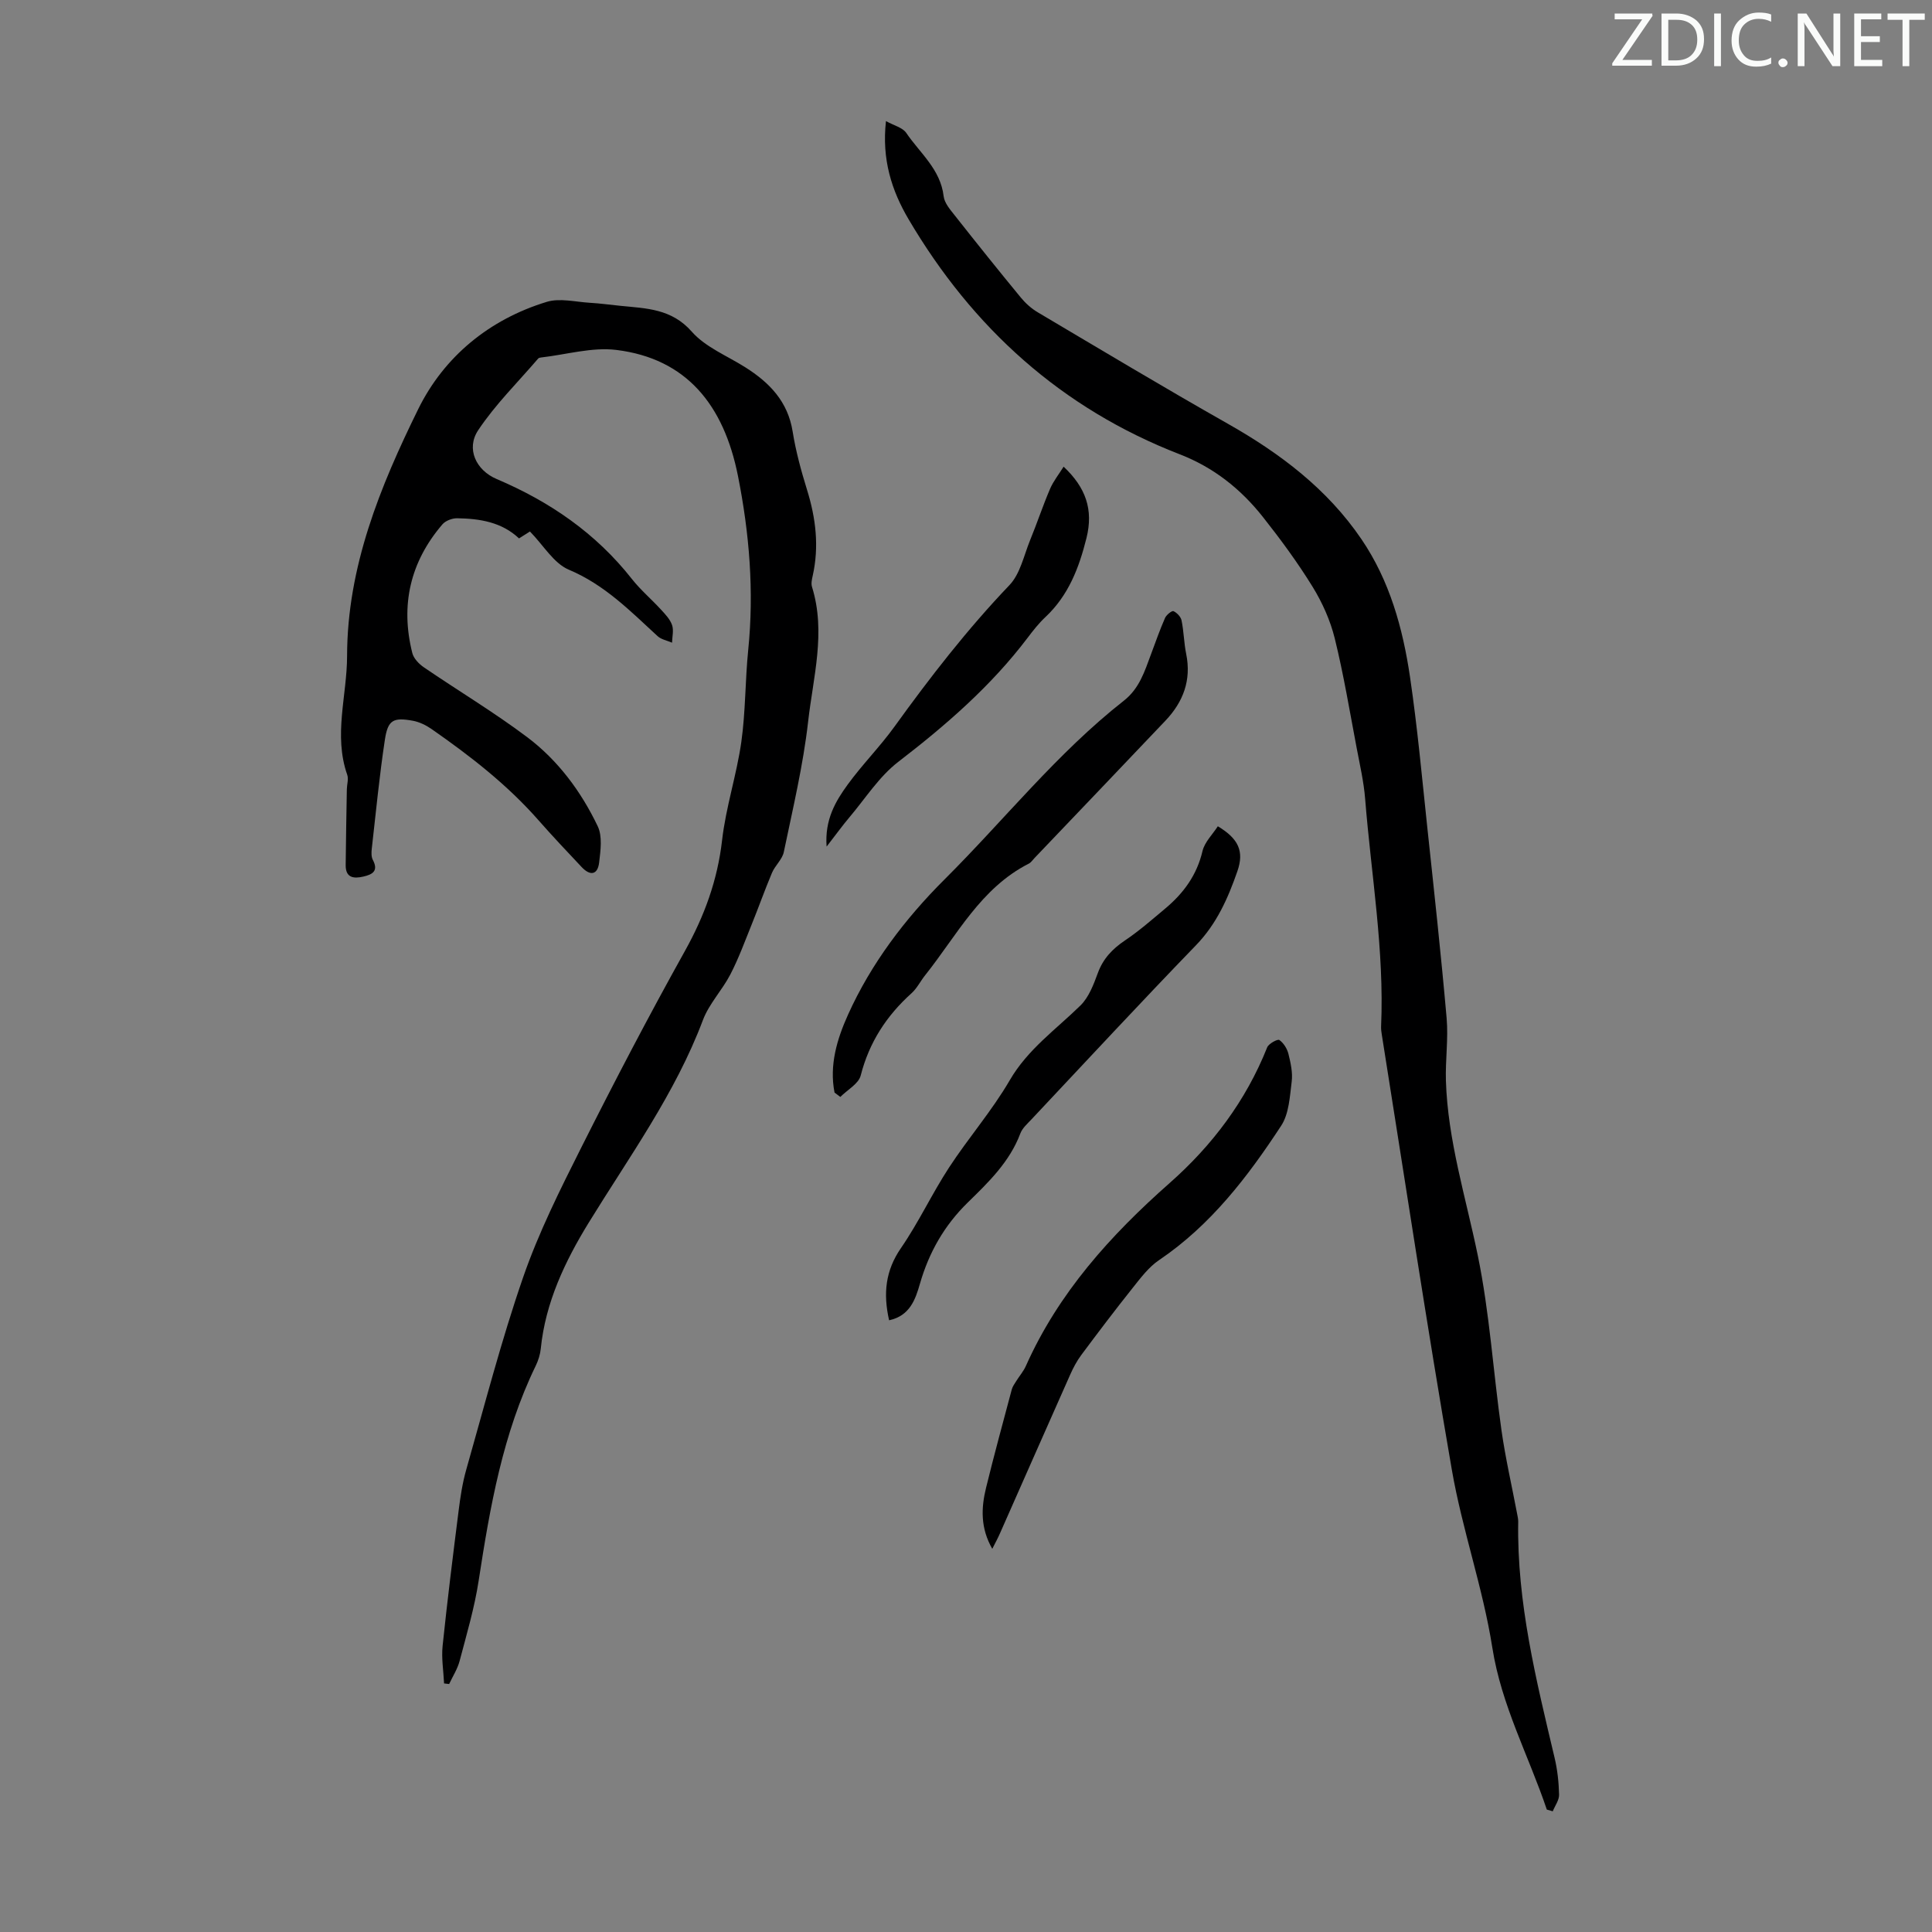
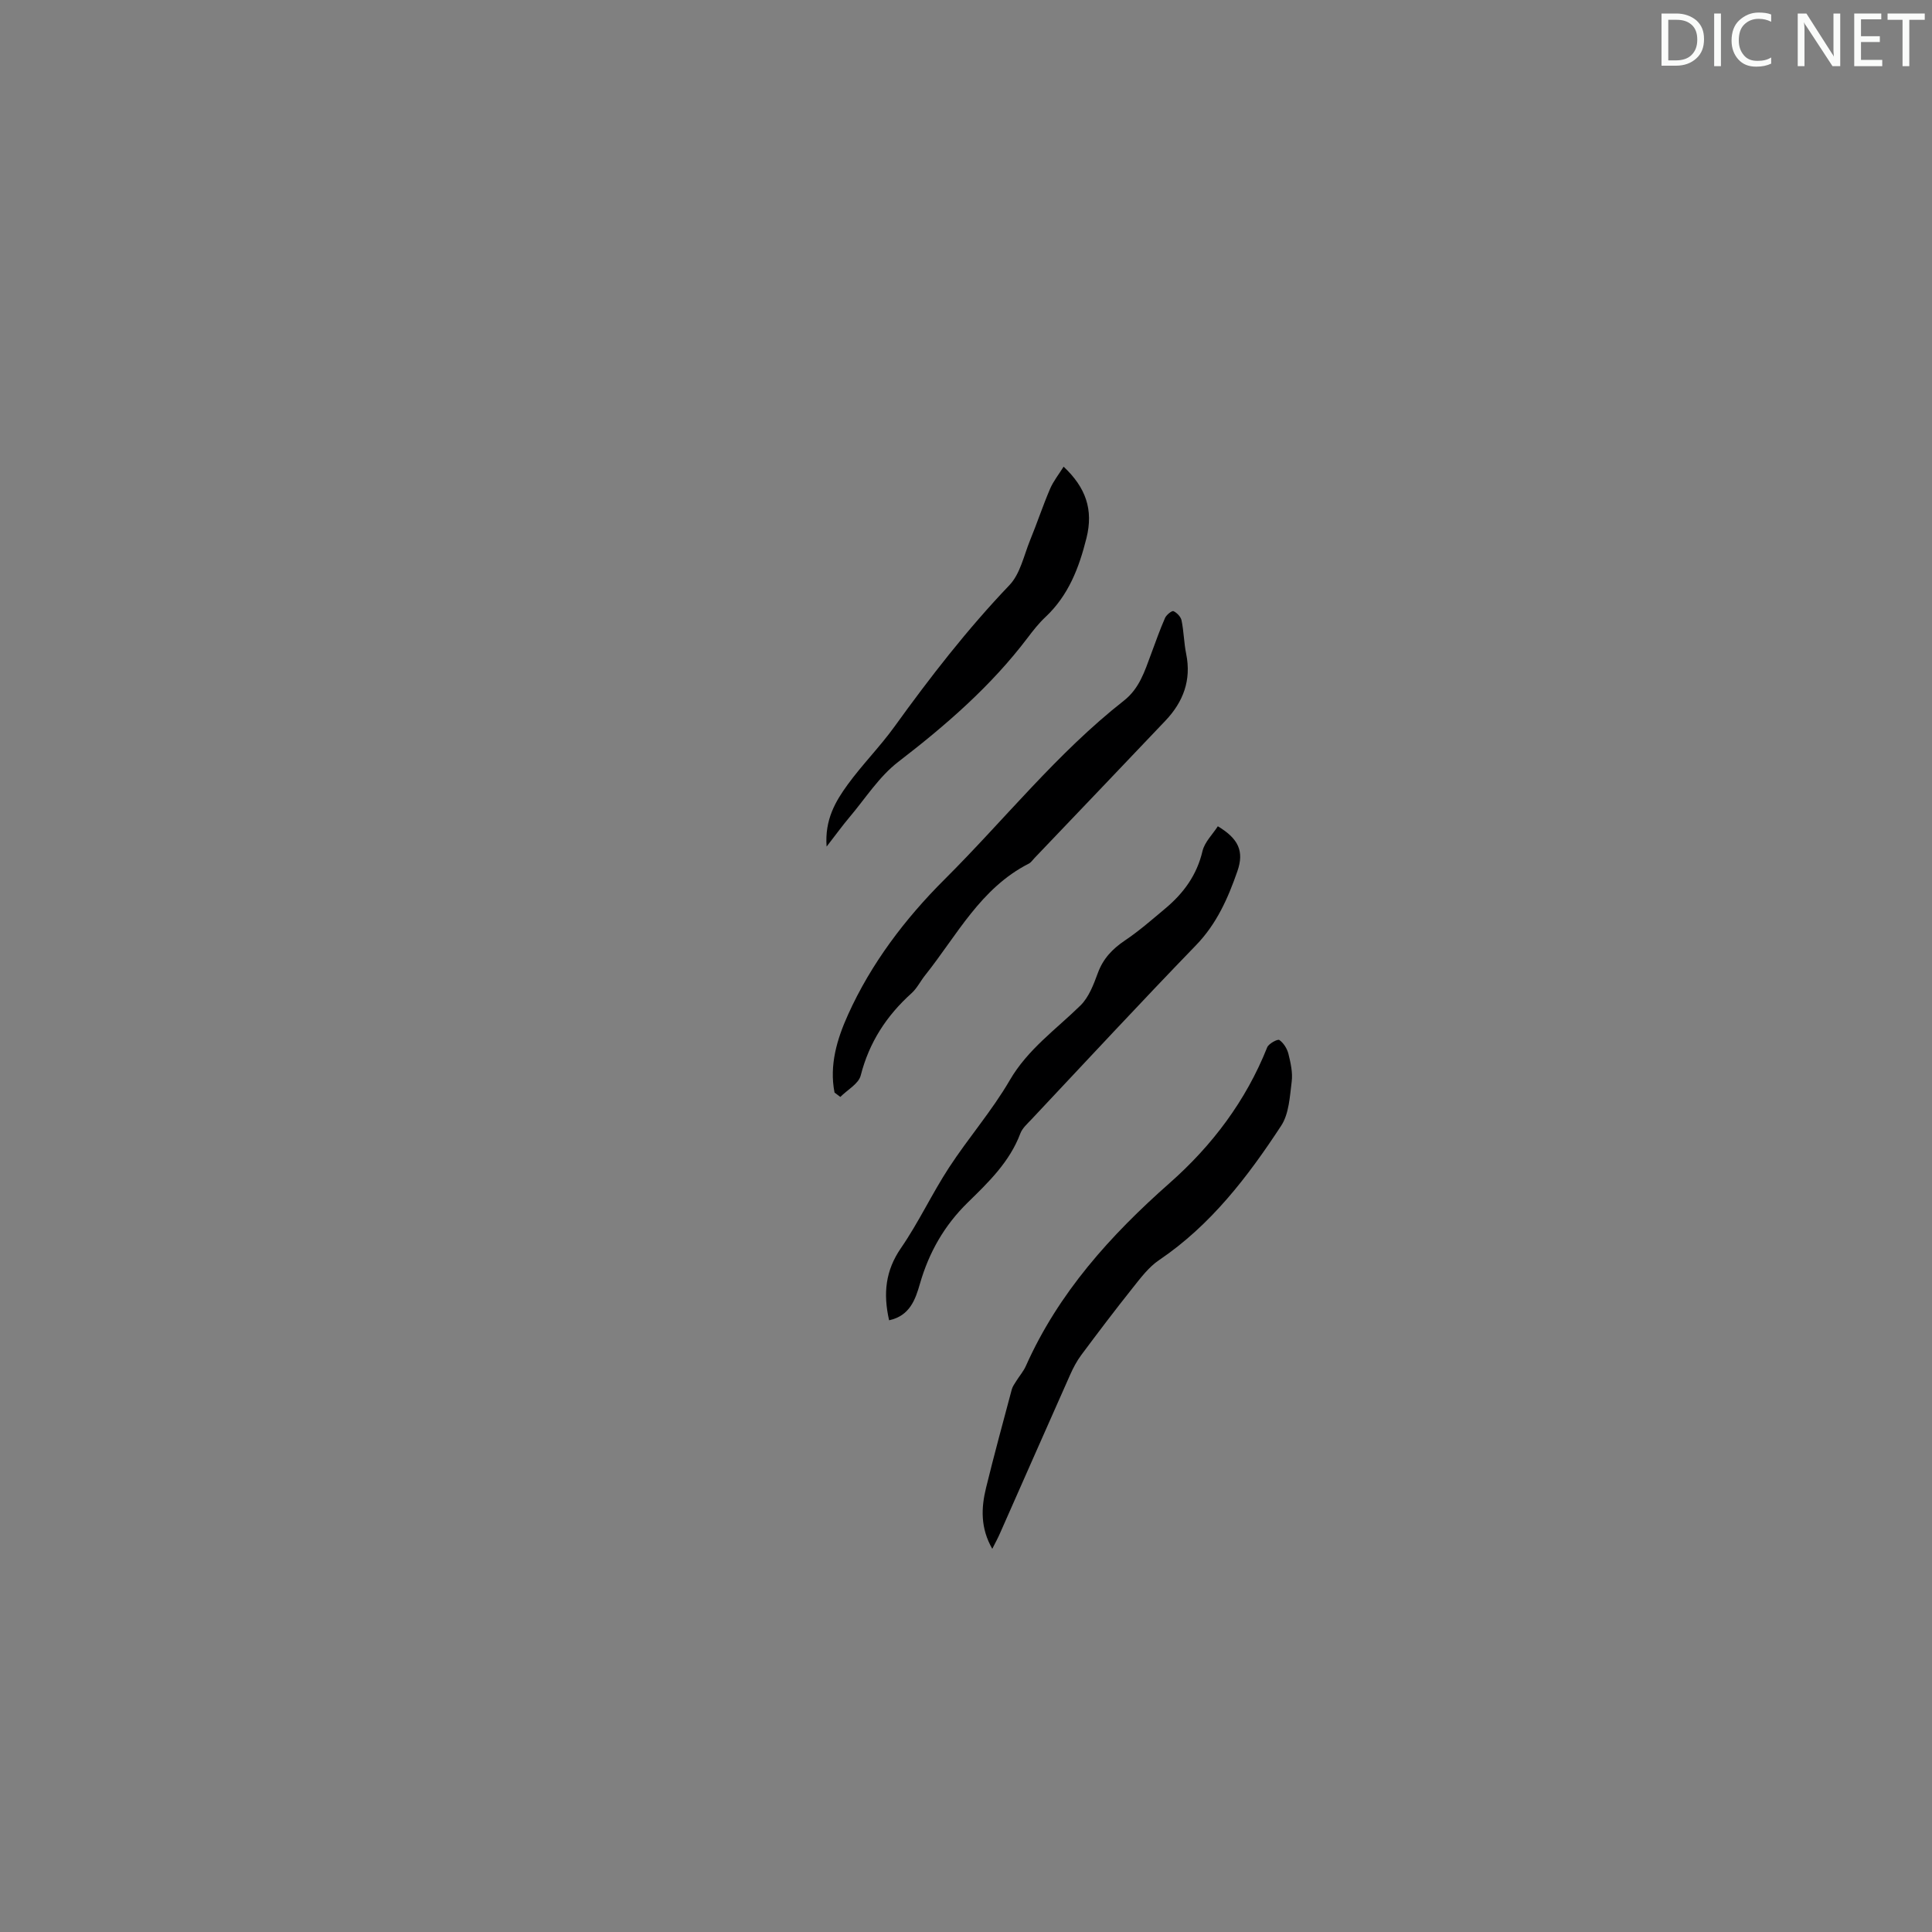
<svg xmlns="http://www.w3.org/2000/svg" enable-background="new 0 0 400 400" viewBox="0 0 400 400">
  <rect x="0" y="0" width="400" height="400" fill="#808080" stroke="none" />
  <g fill="#fafbfa">
-     <path d="m342.2 3.2-6.3 9.2h6.1v1.2h-8.2v-.5l6.2-9.1h-5.7v-1.2h7.8v.4z" />
    <path d="m344 13.7v-10.9h3.1c1.6 0 3 .5 4.1 1.4 1.1 1 1.6 2.2 1.6 3.9s-.5 3-1.6 4-2.5 1.5-4.2 1.5h-3zm1.4-9.6v8.4h1.6c1.4 0 2.5-.4 3.2-1.1.8-.8 1.2-1.8 1.2-3.2s-.4-2.4-1.2-3.1-1.8-1-3.1-1z" />
    <path d="m356.3 2.8v10.9h-1.4v-10.9z" />
    <path d="m366.6 13.2c-.8.4-1.8.6-3 .6-1.6 0-2.8-.5-3.7-1.5s-1.4-2.3-1.4-3.9c0-1.7.5-3.2 1.6-4.2s2.4-1.6 4-1.6c1 0 1.9.1 2.6.4v1.5c-.8-.4-1.6-.6-2.6-.6-1.2 0-2.2.4-3 1.2s-1.1 1.9-1.1 3.3c0 1.3.4 2.3 1.1 3.1s1.6 1.1 2.8 1.1c1.1 0 2-.2 2.8-.7v1.3z" />
-     <path d="m368.2 13c0-.3.1-.5.3-.6.2-.2.4-.3.6-.3.3 0 .5.1.7.3s.3.4.3.6-.1.5-.3.6c-.2.2-.4.3-.7.3s-.5-.1-.6-.3c-.2-.2-.3-.4-.3-.6z" />
    <path d="m381.1 13.7h-1.7l-5.5-8.4c-.2-.2-.3-.5-.4-.7 0 .2.1.8.1 1.5v7.6h-1.4v-10.9h1.8l5.3 8.3c.3.4.4.6.4.8 0-.3-.1-.8-.1-1.6v-7.5h1.4v10.9z" />
    <path d="m389.7 13.7h-5.8v-10.9h5.6v1.2h-4.2v3.5h3.9v1.2h-3.9v3.7h4.4z" />
    <path d="m398.4 4.1h-3.1v9.6h-1.4v-9.6h-3.1v-1.3h7.7v1.3z" />
  </g>
-   <path d="m109.72 110.04c-.87.55-1.52.96-2.26 1.43-3.6-3.39-8.13-4.09-12.78-4.17-1.04-.02-2.44.5-3.09 1.27-6.66 7.77-8.72 16.71-6.23 26.62.28 1.13 1.37 2.27 2.38 2.96 7.11 4.86 14.53 9.3 21.41 14.47 6.38 4.8 11.16 11.25 14.6 18.44 1 2.08.59 5.01.3 7.48-.3 2.62-1.86 2.86-3.63.97-2.99-3.18-6-6.35-8.88-9.63-6.47-7.38-14.15-13.34-22.16-18.92-1.16-.81-2.55-1.49-3.92-1.74-4.04-.73-5.15-.16-5.77 3.9-1.14 7.5-1.86 15.06-2.72 22.61-.09.76-.11 1.67.22 2.3 1.23 2.32-.1 3.03-1.98 3.46-2.03.47-3.67.23-3.64-2.39.05-5.23.15-10.46.24-15.7.02-1 .39-2.11.08-2.99-2.88-8.22-.04-16.4-.03-24.6.03-18.46 6.85-35.09 14.73-51.11 5.34-10.85 14.7-18.57 26.6-22.2 2.71-.83 5.95.01 8.94.19 2.12.12 4.23.42 6.35.63 5.34.54 10.54.57 14.74 5.34 2.84 3.23 7.34 5.01 11.11 7.4 4.99 3.16 8.79 7.07 9.78 13.29.65 4.07 1.75 8.09 2.97 12.04 1.83 5.88 2.54 11.76 1.18 17.82-.17.75-.36 1.62-.14 2.31 2.92 9.39.23 18.68-.81 27.91-1.03 9.07-3.17 18.01-5.03 26.97-.32 1.54-1.81 2.79-2.45 4.31-1.5 3.55-2.78 7.19-4.23 10.76-1.4 3.46-2.68 6.98-4.39 10.28-1.69 3.26-4.41 6.07-5.68 9.45-5.74 15.23-15.24 28.27-23.66 41.97-4.88 7.95-8.95 16.48-9.91 26.07-.12 1.19-.51 2.42-1.03 3.5-6.84 14.08-9.48 29.25-11.83 44.53-.86 5.61-2.49 11.1-3.94 16.61-.44 1.67-1.43 3.19-2.17 4.78-.35-.04-.7-.08-1.05-.12-.12-2.6-.57-5.24-.3-7.8.97-9.33 2.13-18.63 3.31-27.94.36-2.86.79-5.75 1.58-8.52 3.8-13.33 7.26-26.78 11.79-39.86 3.2-9.24 7.64-18.11 12.05-26.88 6.88-13.68 13.97-27.26 21.43-40.64 4.04-7.25 6.75-14.65 7.7-22.94.78-6.84 3.01-13.5 3.98-20.33.89-6.29.79-12.72 1.43-19.06 1.23-12.14.25-24.12-2.12-36.02-2.92-14.68-10.65-24.31-25.18-26.1-5.05-.62-10.37.97-15.57 1.56-.22.02-.49.08-.62.23-4.21 4.91-8.88 9.51-12.43 14.85-2.52 3.8-.47 8.26 3.84 10.09 10.99 4.67 20.52 11.2 27.97 20.66 1.79 2.28 4.04 4.18 6.01 6.33.9.98 1.91 2.02 2.33 3.23.38 1.08.03 2.43 0 3.66-1.01-.44-2.23-.65-3-1.36-5.66-5.21-10.98-10.65-18.39-13.76-3.1-1.31-5.23-5.04-8.03-7.9z" fill="#000001" />
-   <path d="m320.25 374.65c-3.76-11.16-9.4-21.55-11.28-33.52-1.95-12.42-6.25-24.47-8.39-36.87-5.18-29.95-9.71-60.01-14.49-90.03-.09-.55-.17-1.12-.15-1.67.69-15.84-2.05-31.45-3.3-47.15-.28-3.55-1.1-7.06-1.76-10.57-1.44-7.57-2.69-15.18-4.53-22.65-.92-3.73-2.57-7.42-4.59-10.7-3.1-5.03-6.63-9.83-10.3-14.47-4.57-5.78-10.18-10.24-17.2-12.96-24.5-9.5-42.89-26.16-56.14-48.65-3.52-5.97-5.58-12.42-4.69-20.34 1.64.92 3.44 1.33 4.2 2.45 2.84 4.18 7.09 7.53 7.74 13.1.16 1.41 1.36 2.79 2.32 4 4.5 5.71 9.05 11.39 13.67 17 .97 1.18 2.19 2.27 3.51 3.05 13.07 7.74 26.1 15.56 39.32 23.05 10.86 6.15 20.61 13.51 27.68 23.91 5.84 8.58 8.57 18.43 10.06 28.54 1.53 10.37 2.48 20.83 3.59 31.26 1.4 13.12 2.84 26.24 3.99 39.38.37 4.28-.28 8.64-.15 12.95.39 12.38 4.13 24.15 6.6 36.17 2.45 11.88 3.19 24.11 4.9 36.16.82 5.8 2.15 11.53 3.24 17.3.1.55.24 1.11.23 1.66-.29 16.73 3.72 32.78 7.53 48.88.59 2.49.87 5.08.93 7.64.03 1.13-.85 2.29-1.31 3.44-.42-.11-.82-.23-1.23-.36z" fill="#000001" />
  <path d="m205.44 320.67c-2.47-4.31-2.31-8.47-1.29-12.63 1.67-6.82 3.52-13.59 5.33-20.38.17-.62.59-1.18.94-1.75.65-1.04 1.49-2 1.98-3.11 6.75-15.13 17.51-27.05 29.78-37.88 8.81-7.78 15.78-17.03 20.18-28.08.31-.77 2.16-1.76 2.51-1.52.89.62 1.62 1.8 1.89 2.89.46 1.87.91 3.88.67 5.74-.39 3.1-.56 6.65-2.17 9.11-6.93 10.58-14.59 20.6-25.3 27.84-2.16 1.46-3.84 3.73-5.5 5.81-3.62 4.54-7.13 9.18-10.6 13.84-.92 1.24-1.66 2.64-2.29 4.06-4.86 10.92-9.67 21.86-14.51 32.79-.43 1-.95 1.94-1.62 3.27z" fill="#000001" />
  <path d="m172.78 226.2c-1.11-5.68.52-11.08 2.79-16.11 4.78-10.62 11.88-19.94 19.97-28 12.38-12.33 23.3-26.16 37.13-37.01 3.24-2.54 4.32-6.1 5.64-9.64.94-2.51 1.82-5.05 2.9-7.5.28-.64 1.42-1.55 1.74-1.41.72.33 1.53 1.17 1.68 1.93.47 2.28.49 4.66.96 6.94 1.1 5.43-.62 9.93-4.3 13.81-9.01 9.5-18.06 18.95-27.09 28.42-.39.4-.72.93-1.19 1.17-9.98 5.07-14.88 14.85-21.45 23.09-.98 1.22-1.69 2.71-2.83 3.74-5.19 4.67-8.78 10.18-10.53 17.04-.44 1.73-2.77 2.97-4.22 4.44-.39-.3-.79-.6-1.2-.91z" fill="#000001" />
  <path d="m184.08 273.35c-1.26-5.56-.75-10.29 2.44-14.93 3.67-5.32 6.42-11.26 9.96-16.68 4.01-6.15 8.9-11.76 12.58-18.09 3.74-6.43 9.57-10.51 14.64-15.48 1.73-1.7 2.72-4.33 3.59-6.7 1.1-3 3.02-5.01 5.62-6.76 2.95-1.98 5.64-4.35 8.38-6.64 3.76-3.15 6.51-6.9 7.67-11.85.44-1.88 2.1-3.47 3.18-5.15 4.29 2.58 5.48 5.18 4.05 9.3-1.94 5.59-4.29 10.91-8.58 15.34-11.51 11.89-22.76 24.03-34.1 36.09-.84.89-1.85 1.78-2.26 2.87-2.2 5.87-6.58 10.09-10.87 14.28-4.87 4.76-8.04 10.33-9.91 16.81-.94 3.28-2.1 6.67-6.39 7.59z" fill="#000001" />
  <path d="m220.21 96.62c4.57 4.3 6.21 8.86 4.73 14.79-1.55 6.2-3.73 11.87-8.49 16.34-1.38 1.29-2.57 2.81-3.71 4.32-7.56 9.98-16.87 18.05-26.76 25.66-3.98 3.06-6.82 7.59-10.13 11.5-1.43 1.69-2.73 3.5-4.71 6.05-.41-5.59 1.84-9.37 4.37-12.85 3.02-4.15 6.69-7.84 9.69-12 7.37-10.22 15.06-20.14 23.79-29.28 2.24-2.34 2.99-6.14 4.29-9.33 1.44-3.51 2.63-7.12 4.12-10.6.68-1.59 1.8-2.98 2.81-4.6z" fill="#000001" />
</svg>